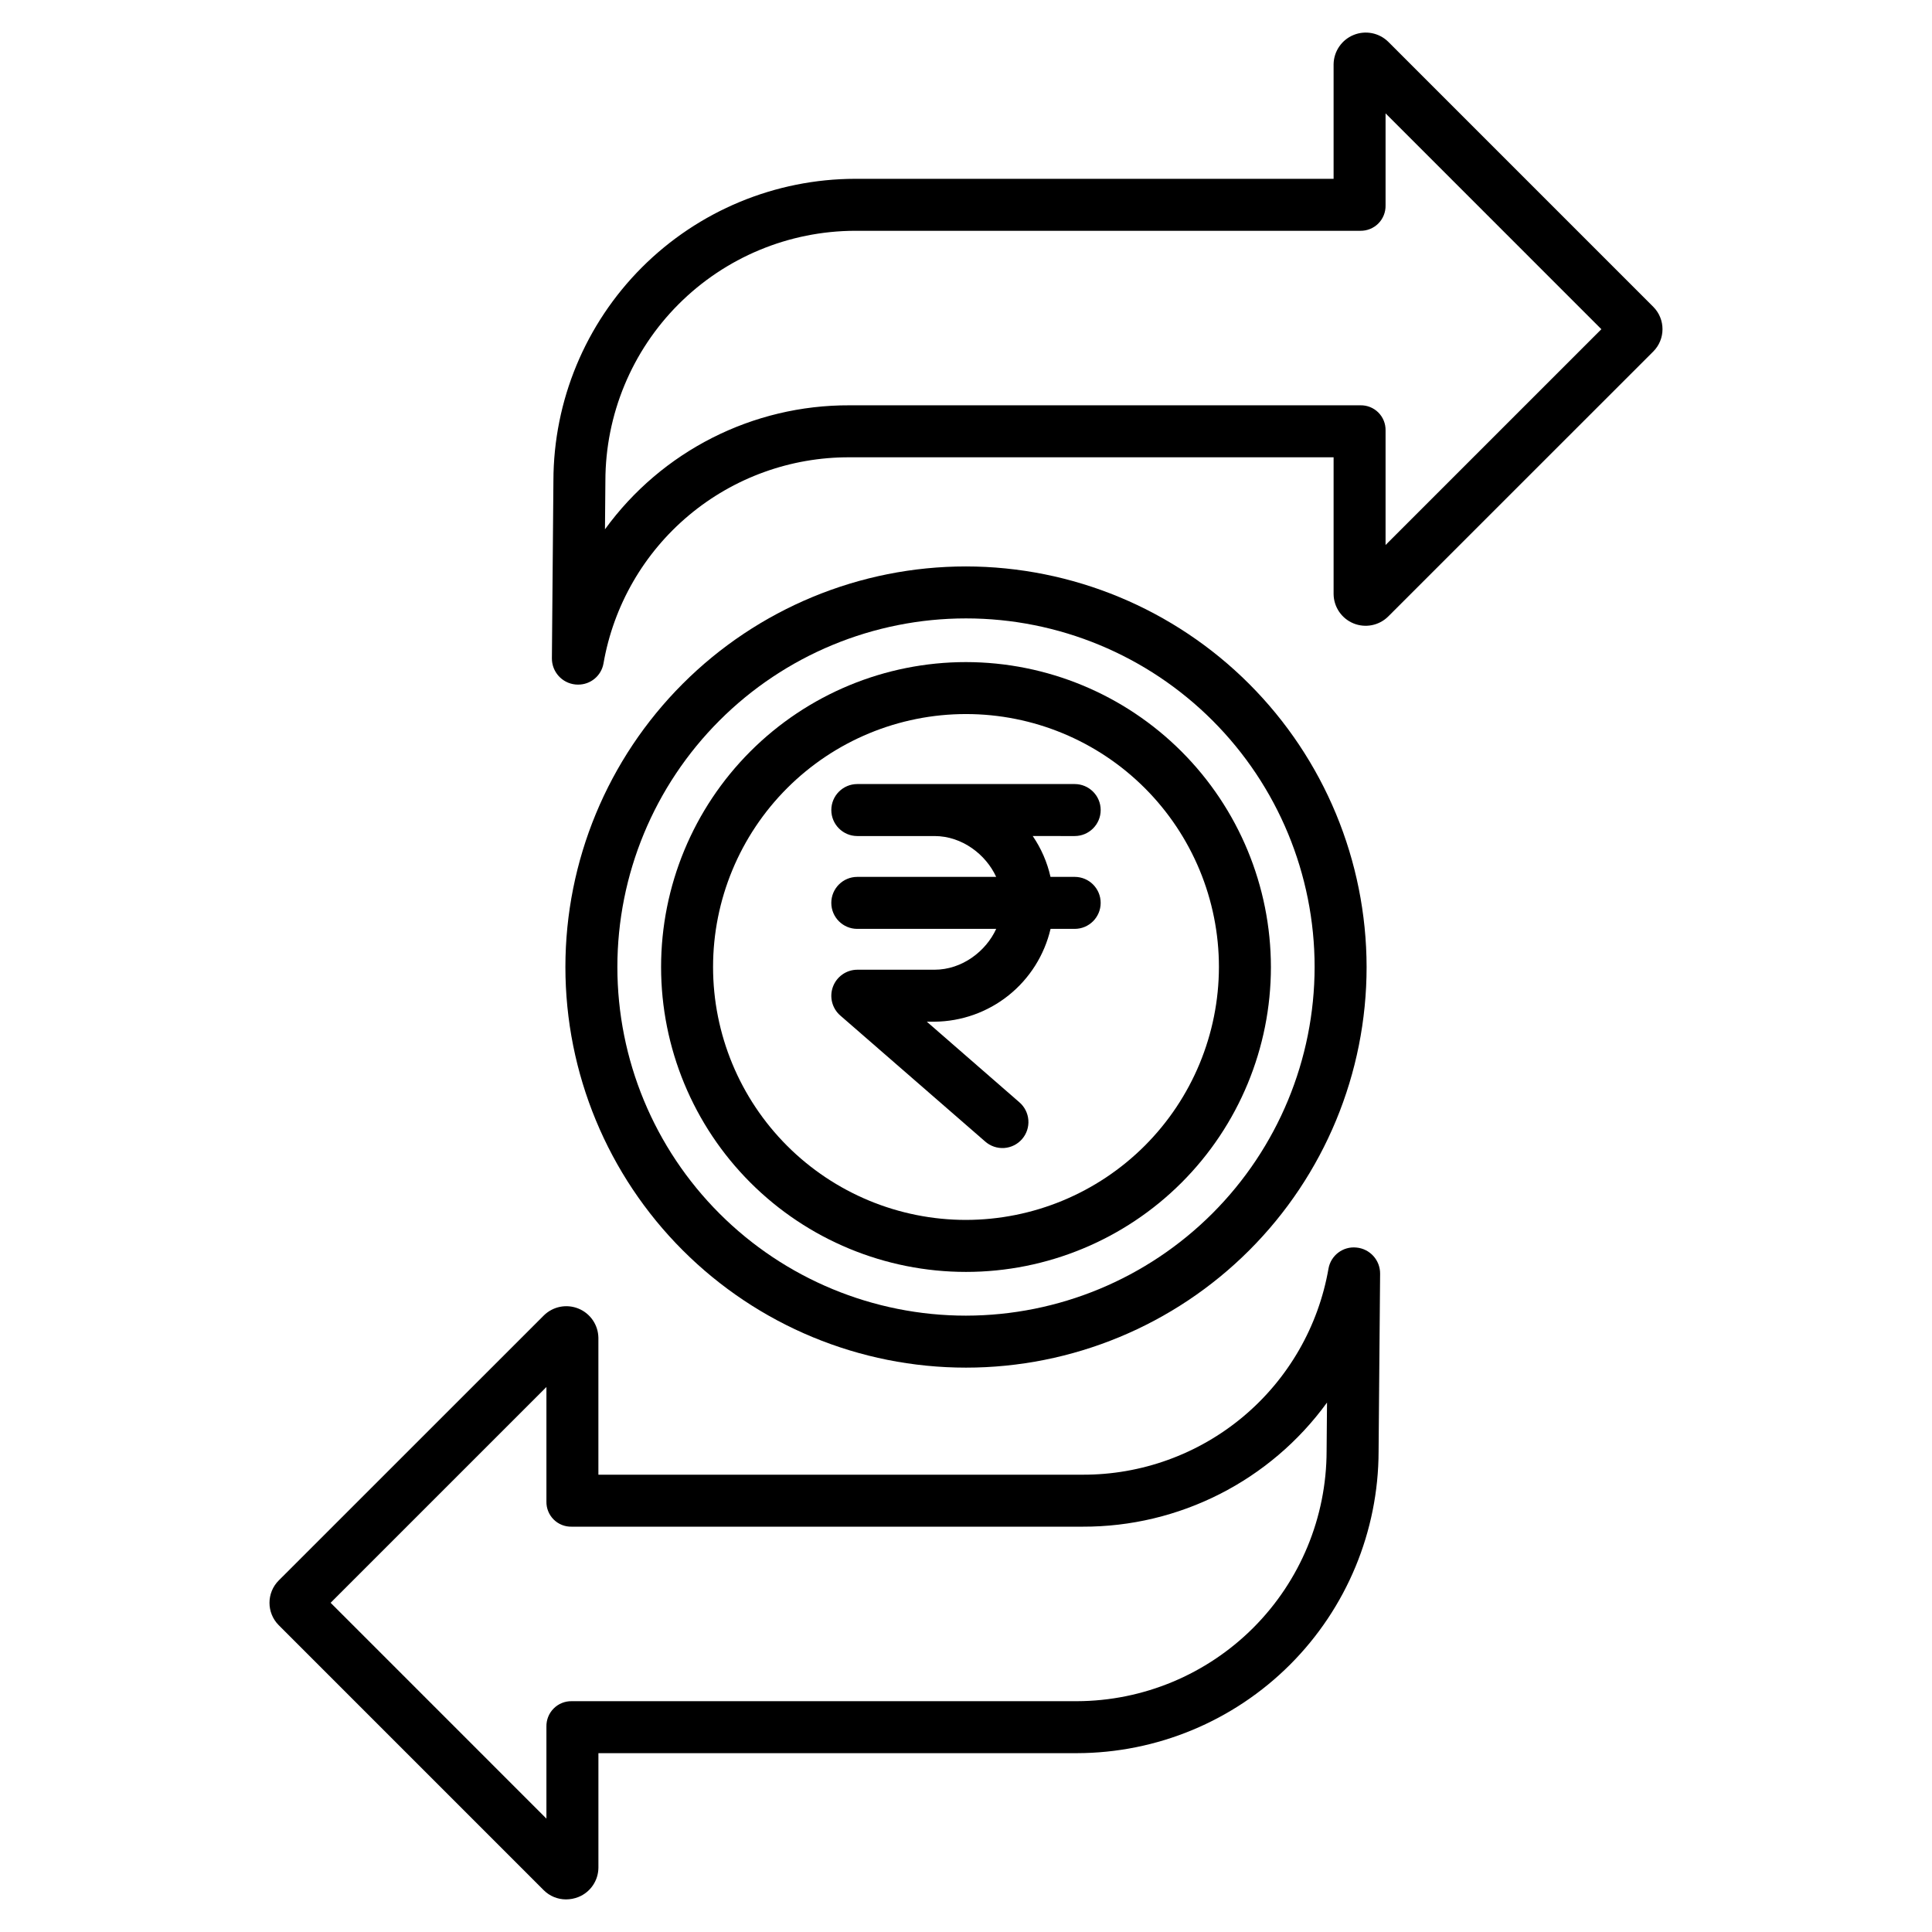
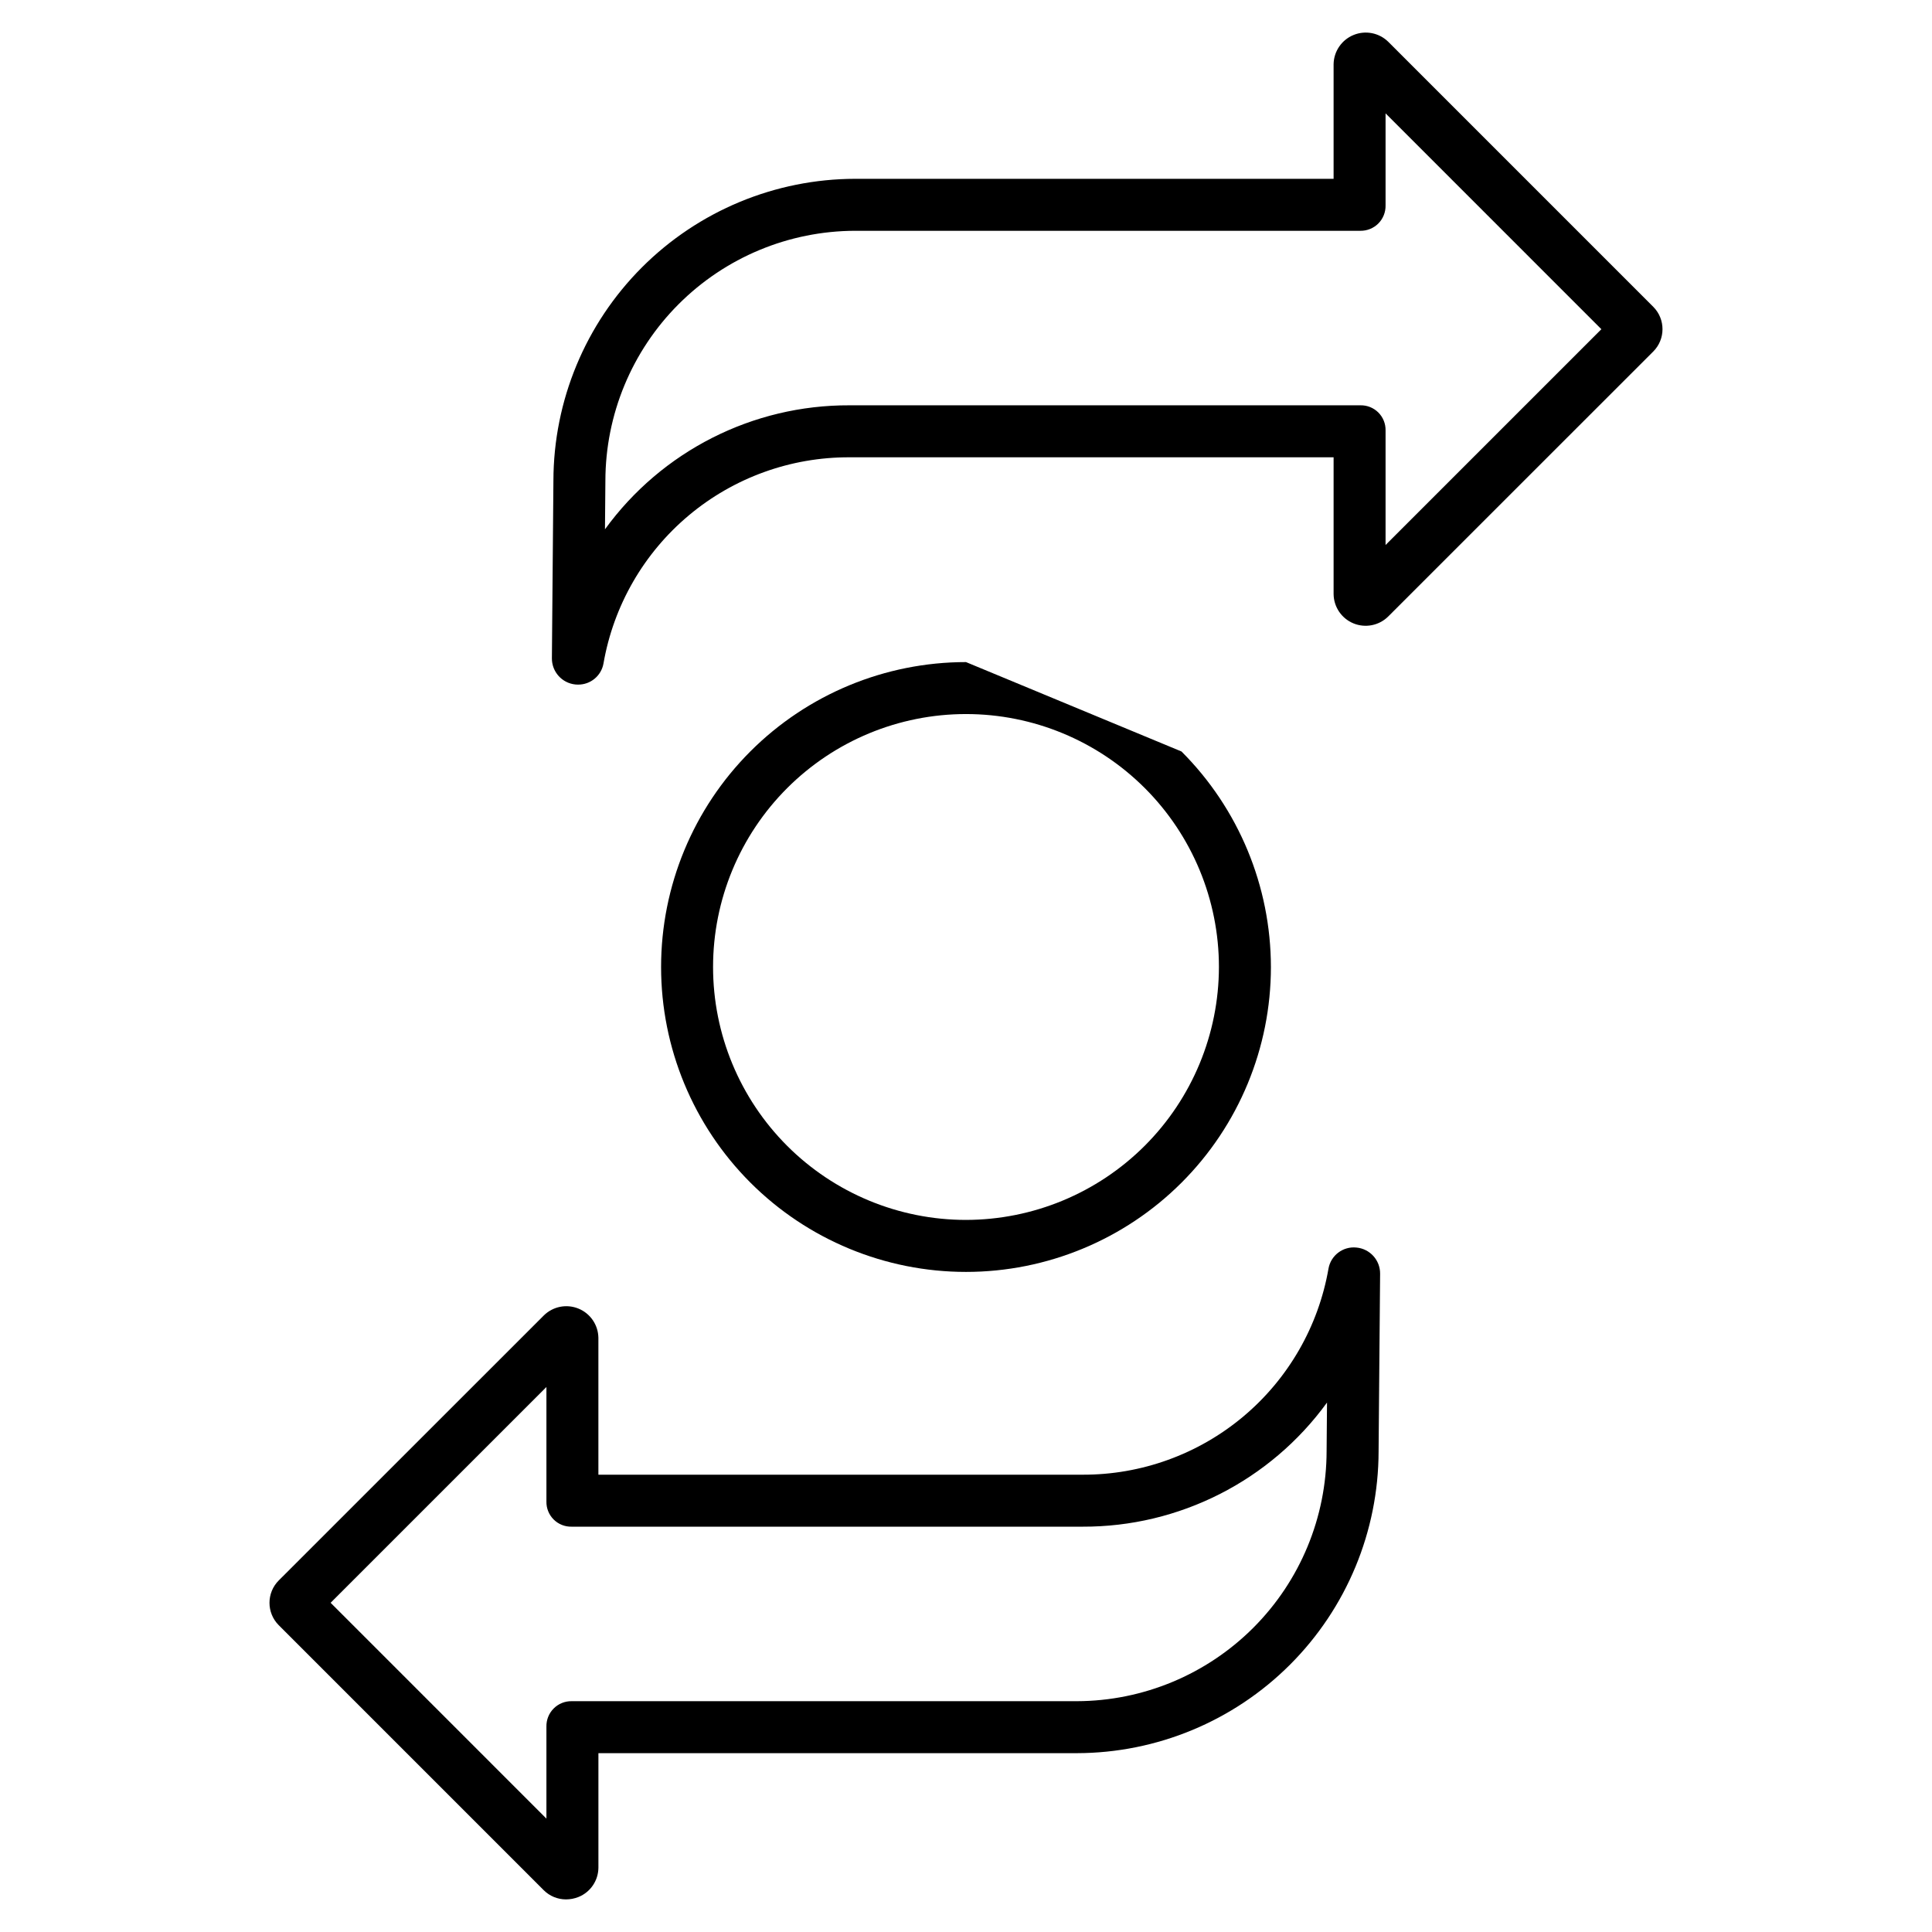
<svg xmlns="http://www.w3.org/2000/svg" fill="#000000" width="800px" height="800px" version="1.1" viewBox="144 144 512 512">
  <g>
    <path d="m296.52 325.4c0.211 0.02 0.422 0.027 0.629 0.027 3.328 0.047 6.199-2.32 6.781-5.598 2.664-15.34 10.672-29.242 22.605-39.242 11.934-10.004 27.023-15.457 42.594-15.398h128.29v36.27c0.047 3.406 2.121 6.453 5.273 7.746 3.152 1.289 6.769 0.574 9.191-1.82l70.242-70.223c3.269-3.269 3.277-8.57 0.016-11.848l-70.215-70.219c-2.426-2.398-6.051-3.121-9.207-1.828-3.16 1.289-5.246 4.34-5.301 7.75v30.371h-126.79c-21.199 0.035-41.52 8.477-56.508 23.469s-23.422 35.312-23.457 56.512l-0.402 47.074c-0.031 3.594 2.688 6.617 6.266 6.957zm7.914-53.973c0.016-17.555 6.992-34.391 19.398-46.809 12.41-12.422 29.234-19.418 46.789-19.457h133.89c1.789 0.027 3.512-0.676 4.773-1.945 1.258-1.27 1.945-3 1.906-4.789v-24.383l57.191 57.195-57.191 57.191v-30.348c0.039-1.785-0.652-3.504-1.914-4.766-1.262-1.258-2.984-1.949-4.766-1.906h-135.38c-25.629-0.102-49.742 12.125-64.805 32.859z" />
    <path d="m288.07 644.9c1.566 1.574 3.699 2.461 5.918 2.461 1.137 0 2.266-0.219 3.32-0.641 3.16-1.277 5.242-4.332 5.277-7.742v-30.371h126.79c21.199-0.035 41.52-8.477 56.508-23.469 14.988-14.988 23.422-35.312 23.457-56.512l0.402-47.074c0.031-3.59-2.691-6.606-6.266-6.938-3.547-0.375-6.777 2.051-7.41 5.562-2.664 15.34-10.672 29.238-22.605 39.238-11.934 10-27.023 15.453-42.594 15.395h-128.29v-36.273c-0.047-3.406-2.121-6.453-5.273-7.742-3.152-1.293-6.769-0.578-9.191 1.816l-70.242 70.223c-3.269 3.269-3.277 8.57-0.012 11.852zm0.738-133.33v30.348c-0.039 1.781 0.652 3.5 1.914 4.762 1.262 1.258 2.984 1.949 4.766 1.906h135.38c25.633 0.09 49.746-12.152 64.805-32.895l-0.109 12.828v-0.004c-0.016 17.562-6.988 34.402-19.395 46.832s-29.23 19.438-46.793 19.488h-133.89c-1.789-0.027-3.512 0.676-4.769 1.945-1.262 1.273-1.949 3-1.91 4.789v24.383l-57.191-57.195z" />
-     <path d="m400 319.46c-21.434 0-41.984 8.512-57.141 23.664-15.152 15.156-23.664 35.707-23.664 57.141 0 21.43 8.512 41.98 23.664 57.137 15.156 15.152 35.707 23.668 57.141 23.668 21.43 0 41.98-8.516 57.137-23.668 15.152-15.156 23.668-35.707 23.668-57.137-0.027-21.426-8.547-41.965-23.695-57.113s-35.688-23.668-57.109-23.691zm0 147.83c-17.777 0-34.828-7.062-47.398-19.633-12.57-12.57-19.633-29.617-19.633-47.395 0-17.777 7.062-34.828 19.633-47.398 12.57-12.57 29.621-19.633 47.398-19.633s34.824 7.062 47.395 19.633c12.57 12.57 19.633 29.621 19.633 47.398-0.023 17.77-7.09 34.805-19.656 47.371s-29.602 19.633-47.371 19.656z" />
-     <path d="m400 294.11c-28.156 0-55.16 11.184-75.07 31.094-19.91 19.91-31.094 46.914-31.094 75.07s11.184 55.16 31.094 75.066c19.91 19.91 46.914 31.098 75.07 31.098s55.16-11.188 75.066-31.098c19.91-19.906 31.098-46.91 31.098-75.066-0.035-28.148-11.23-55.133-31.133-75.035s-46.887-31.098-75.031-31.129zm0 198.55c-24.504 0-48.004-9.734-65.328-27.059-17.328-17.328-27.062-40.828-27.062-65.328 0-24.504 9.734-48.004 27.062-65.328 17.324-17.328 40.824-27.062 65.328-27.062 24.5 0 48 9.734 65.328 27.062 17.324 17.324 27.059 40.824 27.059 65.328-0.027 24.492-9.773 47.977-27.09 65.297-17.32 17.316-40.805 27.062-65.297 27.09z" />
-     <path d="m428.8 365.56c3.805 0 6.891-3.086 6.891-6.887 0-3.805-3.086-6.891-6.891-6.891h-57.605c-3.805 0-6.887 3.086-6.887 6.891 0 3.801 3.082 6.887 6.887 6.887h20.457c7.336 0 13.645 4.922 16.344 10.824h-36.805c-3.805 0-6.887 3.082-6.887 6.887 0 3.805 3.082 6.891 6.887 6.891h36.812c-2.691 5.902-9.008 10.824-16.355 10.824h-20.453c-2.879 0.012-5.449 1.805-6.453 4.5-1.004 2.699-0.234 5.734 1.934 7.629l38.406 33.402c1.379 1.219 3.188 1.836 5.023 1.715 1.836-0.121 3.547-0.973 4.75-2.363 1.207-1.387 1.809-3.203 1.668-5.039-0.137-1.832-1.004-3.535-2.402-4.731l-24.508-21.34h2.039-0.004c7.144-0.059 14.059-2.516 19.637-6.977s9.492-10.668 11.121-17.621h6.394c3.805 0 6.887-3.086 6.887-6.891 0-3.805-3.082-6.887-6.887-6.887h-6.406c-0.871-3.875-2.469-7.547-4.711-10.824z" />
+     <path d="m400 319.46c-21.434 0-41.984 8.512-57.141 23.664-15.152 15.156-23.664 35.707-23.664 57.141 0 21.43 8.512 41.98 23.664 57.137 15.156 15.152 35.707 23.668 57.141 23.668 21.43 0 41.98-8.516 57.137-23.668 15.152-15.156 23.668-35.707 23.668-57.137-0.027-21.426-8.547-41.965-23.695-57.113zm0 147.83c-17.777 0-34.828-7.062-47.398-19.633-12.57-12.57-19.633-29.617-19.633-47.395 0-17.777 7.062-34.828 19.633-47.398 12.57-12.57 29.621-19.633 47.398-19.633s34.824 7.062 47.395 19.633c12.57 12.57 19.633 29.621 19.633 47.398-0.023 17.77-7.09 34.805-19.656 47.371s-29.602 19.633-47.371 19.656z" />
  </g>
</svg>